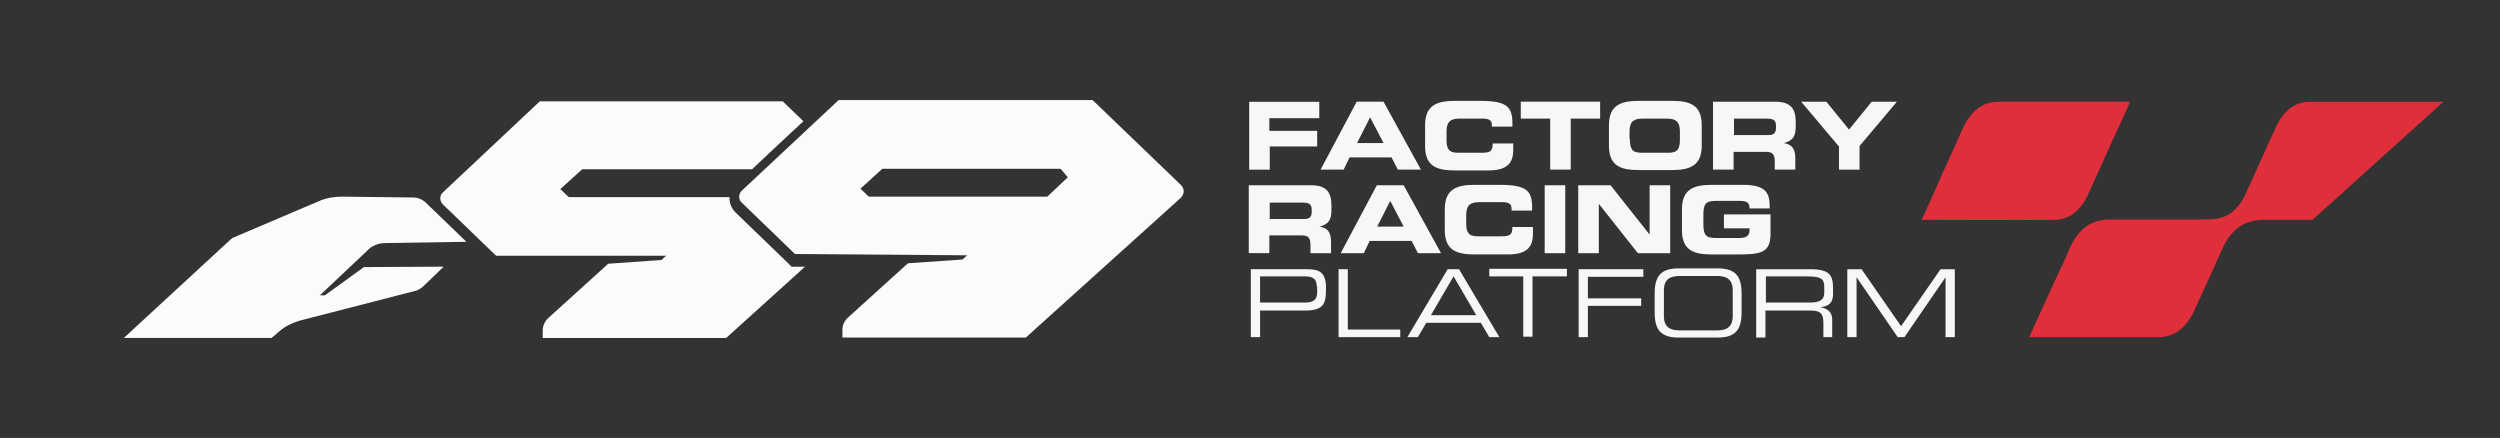
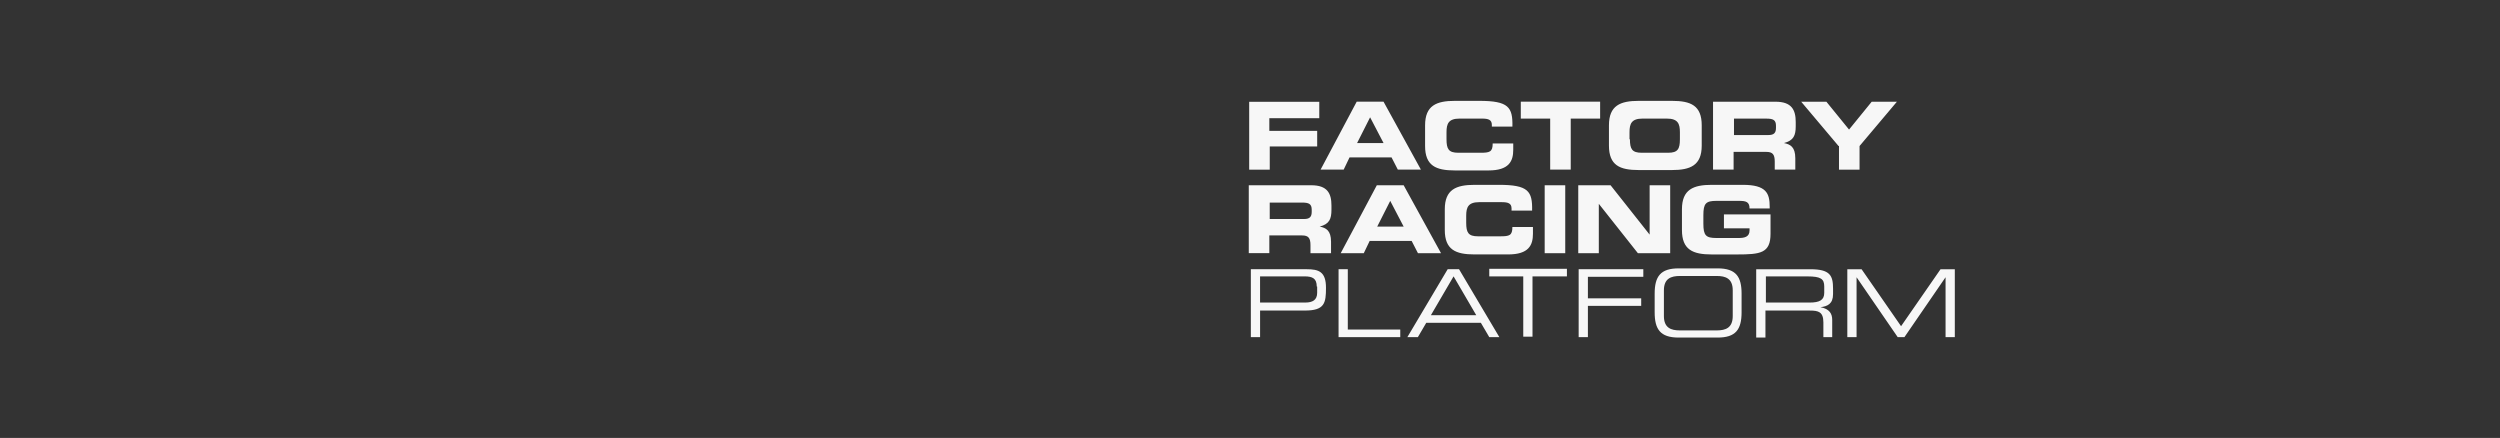
<svg xmlns="http://www.w3.org/2000/svg" width="588" height="103" viewBox="0 0 588 103" fill="none">
  <rect x="0" y="0" width="588" height="103" fill="#333333" stroke="none" />
-   <path d="M109.679 56.869L90.625 57.166C89.048 57.166 87.465 57.76 86.381 58.949L75.225 69.466H76.408L85.592 62.818L104.35 62.719L99.415 67.48C98.923 67.876 98.43 68.173 97.838 68.371L70.493 75.416C68.817 75.911 67.136 76.704 65.854 77.799L63.877 79.483H29.127L54.304 56.269C54.501 56.071 54.698 55.971 54.895 55.872L74.934 47.342C76.709 46.549 78.588 46.252 80.466 46.252L97.351 46.45C98.238 46.45 99.125 46.846 99.919 47.441L109.695 56.869H109.679ZM202.384 44.37L207.516 39.708H249.473L251.149 41.695L246.313 46.258H204.355L202.378 44.37H202.384ZM227.462 60.044L226.377 61.035L213.54 61.926L199.52 74.623C198.632 75.416 198.139 76.406 198.139 77.601V79.384H241.285L277.815 46.445C277.881 46.379 277.914 46.313 277.914 46.247C278.209 45.949 278.407 45.454 278.407 44.959C278.407 44.562 278.209 44.067 277.914 43.671L277.717 43.473L257.08 23.632L256.982 23.533H197.252L174.447 44.865C173.658 45.658 173.658 46.951 174.447 47.645L186.983 59.747L227.462 60.044ZM189.453 62.625L170.794 79.494H127.648V77.711C127.648 76.621 128.141 75.526 129.028 74.733L143.049 62.036L155.585 61.145L156.669 60.154H116.684L104.147 48.052C103.359 47.259 103.359 45.966 104.147 45.273C111.749 38.129 119.351 30.985 126.953 23.841H184.119L184.217 23.941L188.955 28.503L188.659 28.8C184.809 32.372 181.057 35.845 177.306 39.417L176.911 39.813H136.926L131.794 44.474L133.771 46.362H171.583V46.659C171.583 47.848 172.076 49.042 172.963 49.934L185.499 62.036L186.189 62.73H189.448V62.631L189.453 62.625Z" fill="#FBFBFB" />
  <path d="M293.705 23.936H310.294V27.805H298.547V30.783H309.801V34.454H298.645V39.908H293.809V23.936H293.711H293.705ZM434.49 63.326H437.848L447.131 76.721L456.414 63.326H459.771V79.297H457.597V65.208L447.919 79.297H446.342L436.665 65.208V79.297H434.49V63.326ZM425.607 71.163C427.978 71.163 429.063 70.568 429.063 68.879V67.393C429.063 65.61 428.274 65.01 425.114 65.01H415.338V71.163H425.607ZM413.071 63.326H425.804C430.443 63.326 431.133 64.812 431.133 67.888V69.176C431.133 71.46 429.852 72.054 428.17 72.252C430.344 72.649 430.936 73.838 430.936 75.23V79.297H428.86V75.824C428.86 73.342 427.677 73.045 425.7 73.045H415.234V79.396H413.06V63.326H413.071ZM407.539 68.284C407.539 65.505 405.863 64.911 403.788 64.911H395.102C393.026 64.911 391.35 65.505 391.35 68.284V74.338C391.35 77.118 393.026 77.712 395.102 77.712H403.788C405.863 77.712 407.539 77.118 407.539 74.338V68.284ZM389.176 69.077C389.176 65.01 390.556 63.122 394.806 63.122H403.99C408.333 63.122 409.62 65.109 409.62 69.077V73.441C409.62 77.508 408.24 79.396 403.99 79.396H394.806C390.463 79.396 389.176 77.409 389.176 73.441V69.077ZM371.305 63.32H386.509V65.103H373.474V70.161H386.01V71.944H373.474V79.286H371.3V63.315L371.305 63.32ZM358.369 65.004H350.274V63.221H368.539V65.004H360.445V79.192H358.27V65.004H358.369ZM341.879 65.004L336.55 74.129H347.213L341.884 65.004H341.879ZM340.498 63.32H343.166L352.646 79.292H350.274L348.297 75.918H335.46L333.483 79.292H331.013L340.493 63.32H340.498ZM314.829 63.32H317.003V77.508H329.342V79.292H314.829V63.32ZM309.697 67.387C309.697 65.5 308.711 65.004 306.833 65.004H296.367V71.157H307.03C308.706 71.157 309.796 70.563 309.796 68.873V67.387H309.697ZM294.198 63.32H307.331C310.196 63.32 311.871 63.914 311.871 67.684C311.871 71.256 311.576 73.04 306.937 73.04H296.372V79.292H294.198V63.32ZM395.594 49.231C395.594 44.569 398.262 43.474 402.605 43.474H409.911C415.442 43.474 416.231 45.461 416.231 48.631V49.027H411.493C411.493 47.442 410.606 47.244 409.023 47.244H403.695C401.225 47.244 400.633 47.839 400.633 50.618V52.605C400.633 55.384 401.225 55.978 403.695 55.978H408.925C410.206 55.978 411.493 55.78 411.493 54.195V53.7H405.469V50.425H416.428V54.988C416.428 59.55 414.057 59.847 408.531 59.847H402.605C398.163 59.847 395.594 58.758 395.594 54.091V49.231ZM371.206 43.573H378.808L387.993 55.18V43.573H392.829V59.545H385.227L376.042 47.938V59.545H371.206V43.573ZM363.309 43.573H368.145V59.545H363.309V43.573ZM339.814 49.231C339.814 44.569 342.481 43.474 346.824 43.474H352.553C359.464 43.474 360.45 44.96 360.352 49.528H355.516V49.033C355.516 47.844 354.727 47.547 353.243 47.547H347.914C345.345 47.547 344.852 48.736 344.852 50.722V52.407C344.852 54.691 345.345 55.582 347.618 55.582H352.848C355.023 55.582 355.713 55.384 355.713 53.397H360.549V54.982C360.549 57.662 359.563 59.842 354.722 59.842H346.824C342.382 59.842 339.814 58.752 339.814 54.085V49.225V49.231ZM323.92 53.298H330.142L326.982 47.244L323.92 53.298ZM323.822 43.573H330.142L338.927 59.545H333.499L332.02 56.666H322.146L320.766 59.545H315.338L323.827 43.573H323.822ZM298.645 51.509H306.74C308.021 51.509 308.514 51.014 308.514 49.825V49.33C308.514 47.943 307.824 47.646 306.241 47.646H298.64V51.515L298.645 51.509ZM293.711 43.573H308.421C312.173 43.573 313.158 45.461 313.158 48.334V49.325C313.158 51.509 312.666 52.698 310.393 53.293C311.871 53.59 313.06 54.184 313.06 56.864V59.545H308.224V57.657C308.224 55.973 307.731 55.373 306.247 55.373H298.547V59.539H293.711V43.568V43.573ZM432.426 34.344L423.641 23.925H429.567L434.896 30.475L440.224 23.925H446.15L437.366 34.344V39.902H432.53V34.344H432.431H432.426ZM407.84 31.762H415.935C417.217 31.762 417.71 31.267 417.71 30.078V29.583C417.71 28.196 417.019 27.899 415.437 27.899H407.835V31.768L407.84 31.762ZM402.906 23.925H417.616C421.368 23.925 422.354 25.813 422.354 28.686V29.677C422.354 31.861 421.861 33.05 419.588 33.645C421.067 33.942 422.255 34.536 422.255 37.217V39.897H417.419V38.009C417.419 36.325 416.926 35.725 415.442 35.725H407.742V39.891H402.906V23.92V23.925ZM383.359 32.753C383.359 35.037 383.852 35.929 386.125 35.929H392.347C394.62 35.929 395.113 35.037 395.113 32.753V31.069C395.113 29.082 394.62 27.893 392.051 27.893H386.322C383.754 27.893 383.261 29.082 383.261 31.069V32.753H383.359ZM378.425 29.479C378.425 24.817 381.092 23.722 385.435 23.722H393.234C397.676 23.722 400.244 24.811 400.244 29.479V34.239C400.244 38.901 397.577 39.996 393.234 39.996H385.435C380.993 39.996 378.425 38.906 378.425 34.239V29.479ZM357.788 23.92H376.349V27.888H369.438V39.891H364.602V27.888H357.69V23.92H357.788ZM335.18 29.479C335.18 24.817 337.848 23.722 342.191 23.722H347.919C354.831 23.722 355.817 25.208 355.718 29.776H350.882V29.379C350.882 28.191 350.094 27.893 348.609 27.893H343.281C340.712 27.893 340.219 29.082 340.219 31.069V32.753C340.219 35.037 340.712 35.929 342.985 35.929H348.215C350.389 35.929 351.079 35.731 351.079 33.744H355.915V35.23C355.915 37.91 354.93 40.089 350.088 40.089H342.191C337.749 40.089 335.18 39 335.18 34.333V29.473V29.479ZM319.188 33.645H325.41L322.25 27.591L319.188 33.645ZM319.09 23.92H325.41L334.195 39.891H328.767L327.288 37.013H317.414L316.034 39.891H310.606L319.095 23.92H319.09Z" fill="#F7F7F7" />
-   <path d="M574.689 23.936L543.888 51.718H532.436C531.351 51.718 530.261 51.817 529.276 52.114C528.29 52.411 527.501 52.807 526.608 53.402C526.214 53.699 525.82 53.996 525.425 54.392C524.341 55.482 523.35 56.974 522.561 58.757C522.03 60.034 521.389 61.305 520.88 62.582L519.571 65.471C519.352 65.917 519.133 66.379 518.914 66.891C517.928 68.977 517.035 71.057 516.049 73.143C514.171 77.111 511.41 79.296 507.659 79.296H477.252C479.426 74.635 481.398 70.171 483.474 65.702C483.966 64.514 484.558 63.319 485.149 62.131C485.741 60.942 486.234 59.748 486.727 58.559C488.802 53.699 492.056 51.613 496.306 51.613H517.435C518.618 51.613 519.708 51.613 520.891 51.514C521.482 51.415 522.074 51.316 522.665 51.118C523.257 50.92 523.75 50.722 524.242 50.424C524.735 50.127 525.228 49.731 525.623 49.335C526.608 48.344 527.501 47.15 528.191 45.565C530.563 40.408 532.83 35.245 535.201 30.089C536.976 26.12 539.742 23.936 543.296 23.936C551.194 23.936 566.89 23.936 574.694 23.936H574.689Z" fill="#DE2F3B" />
-   <path d="M451.967 51.712C453.544 48.239 455.028 45.063 456.408 41.789C458.183 37.92 459.963 34.051 461.639 30.182C463.517 26.214 466.278 23.93 469.931 23.93H500.732C500.732 23.93 500.83 24.029 500.929 24.128C499.549 27.303 498.065 30.479 496.586 33.655C494.811 37.623 492.933 41.69 491.158 45.658C489.384 49.527 486.717 51.712 483.162 51.712C472.992 51.811 462.822 51.712 452.657 51.712H451.967Z" fill="#DE2F3B" />
</svg>